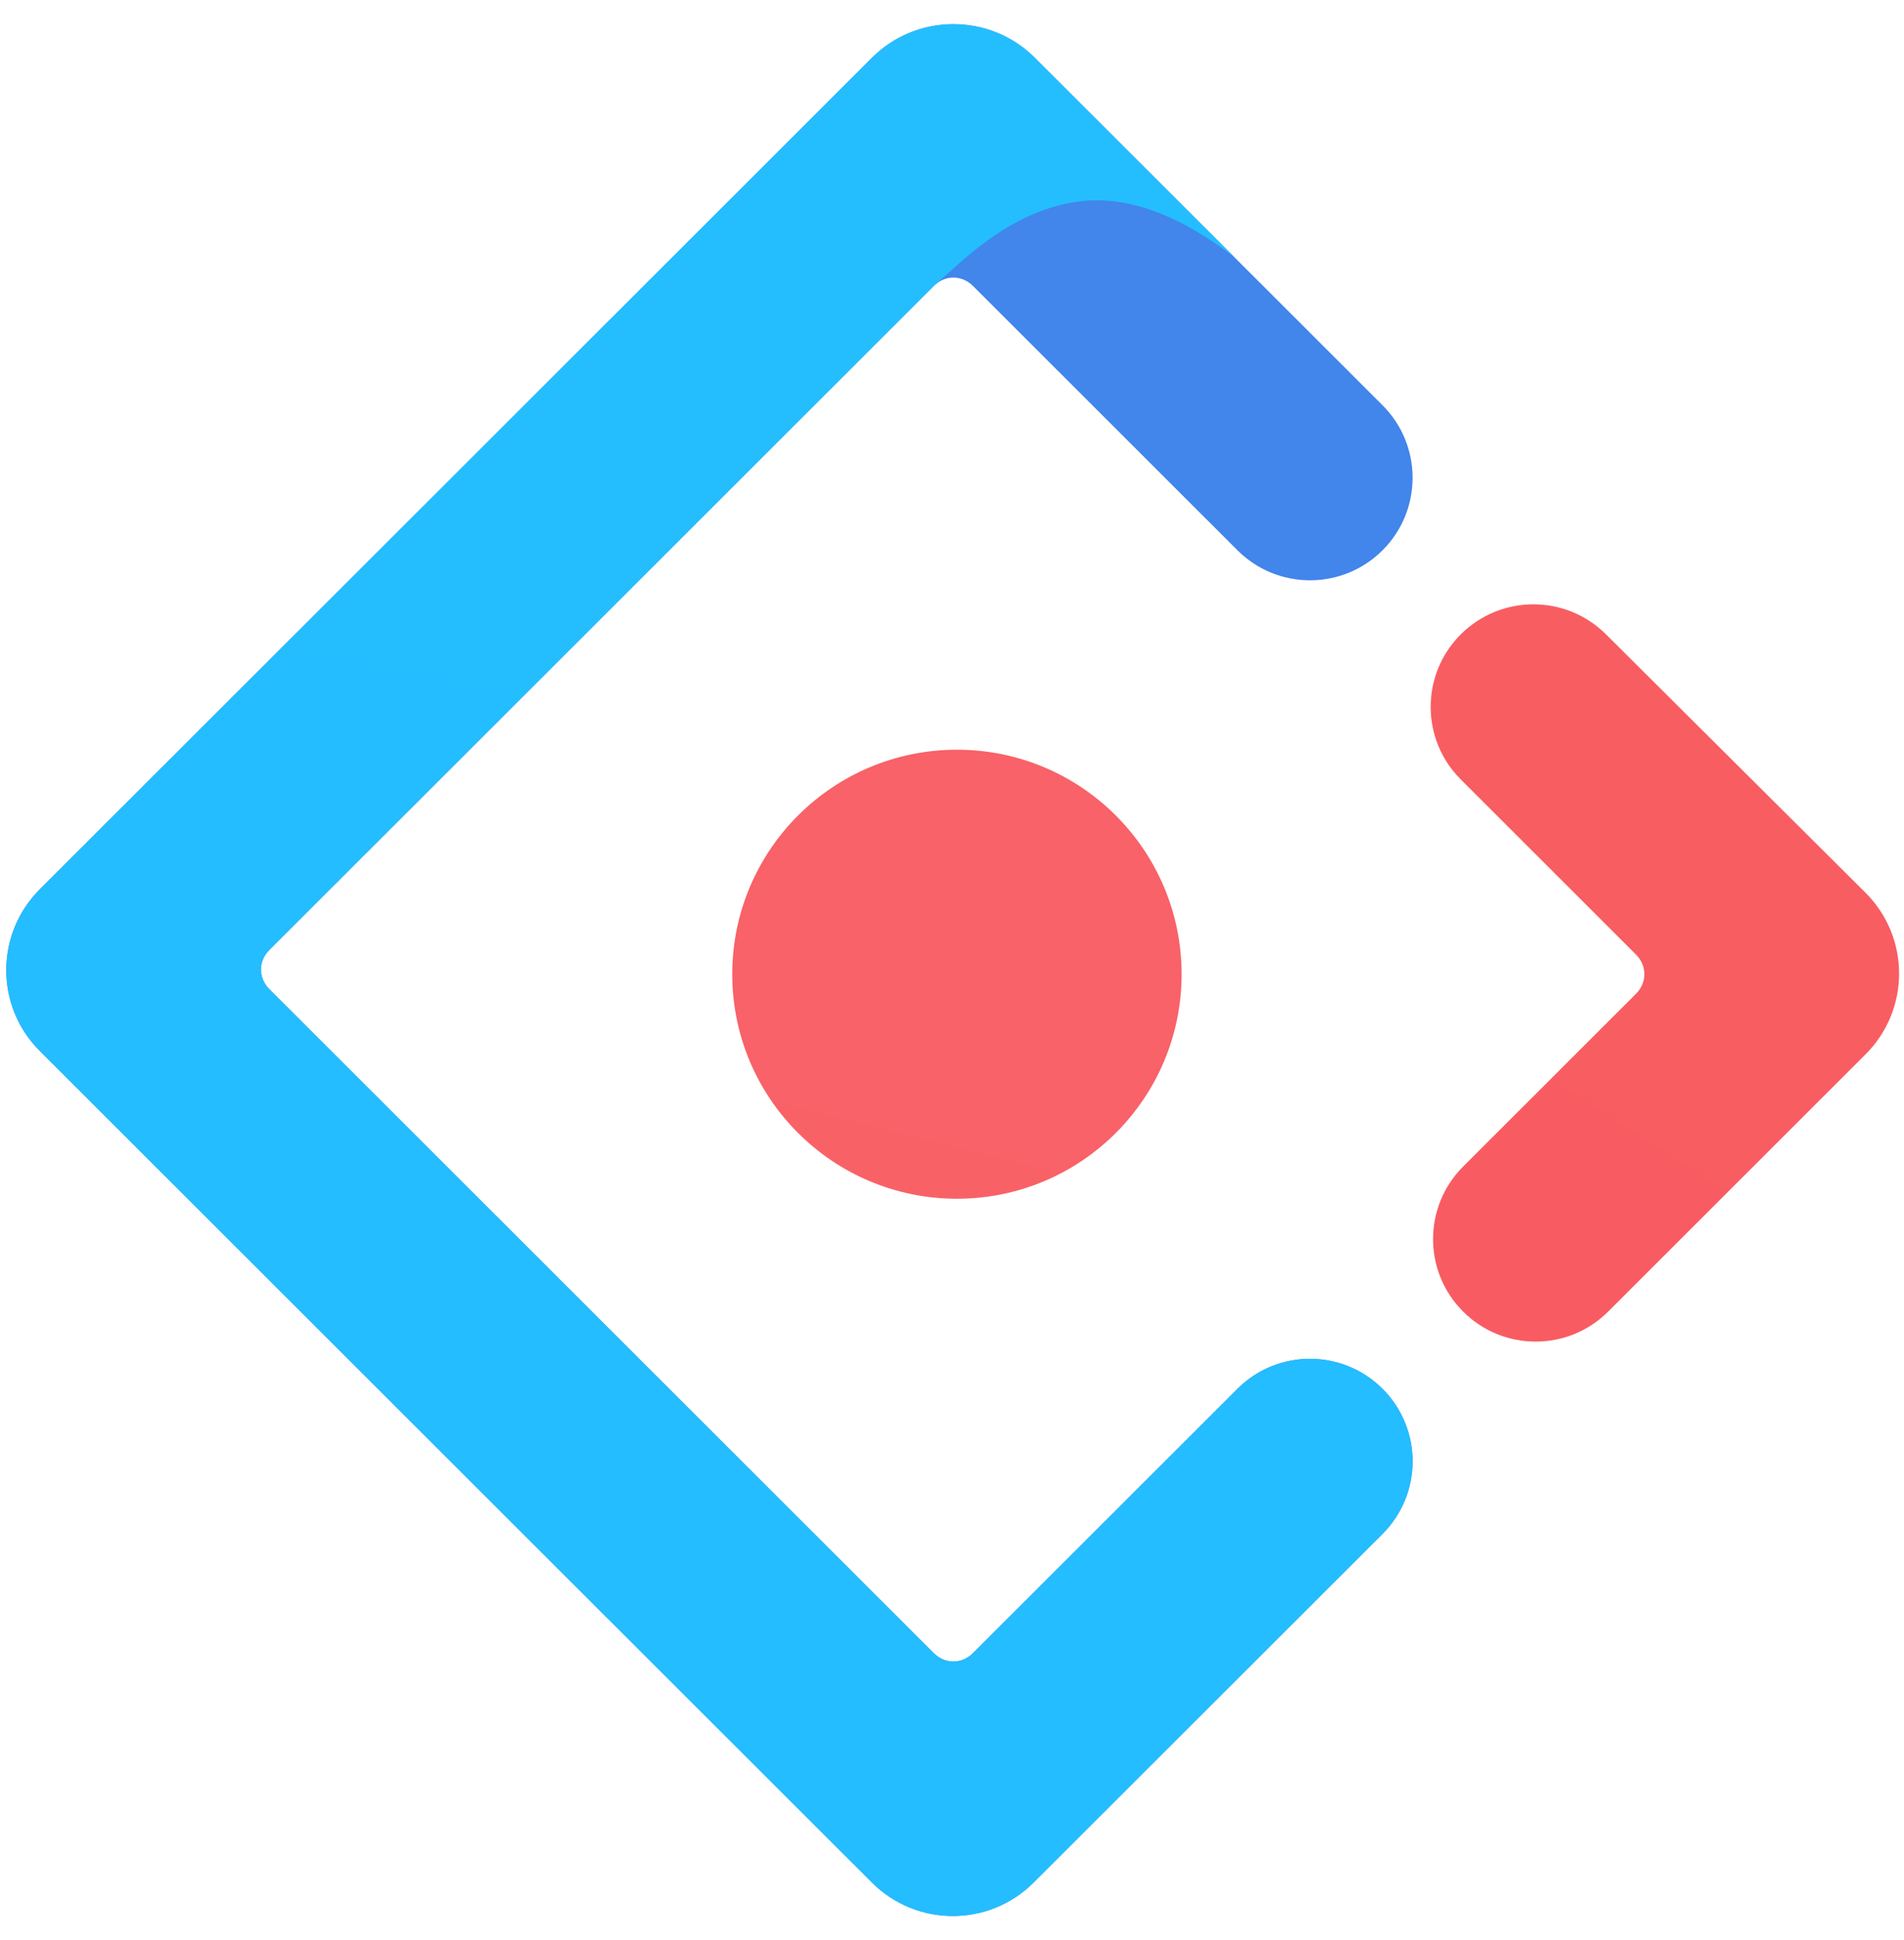
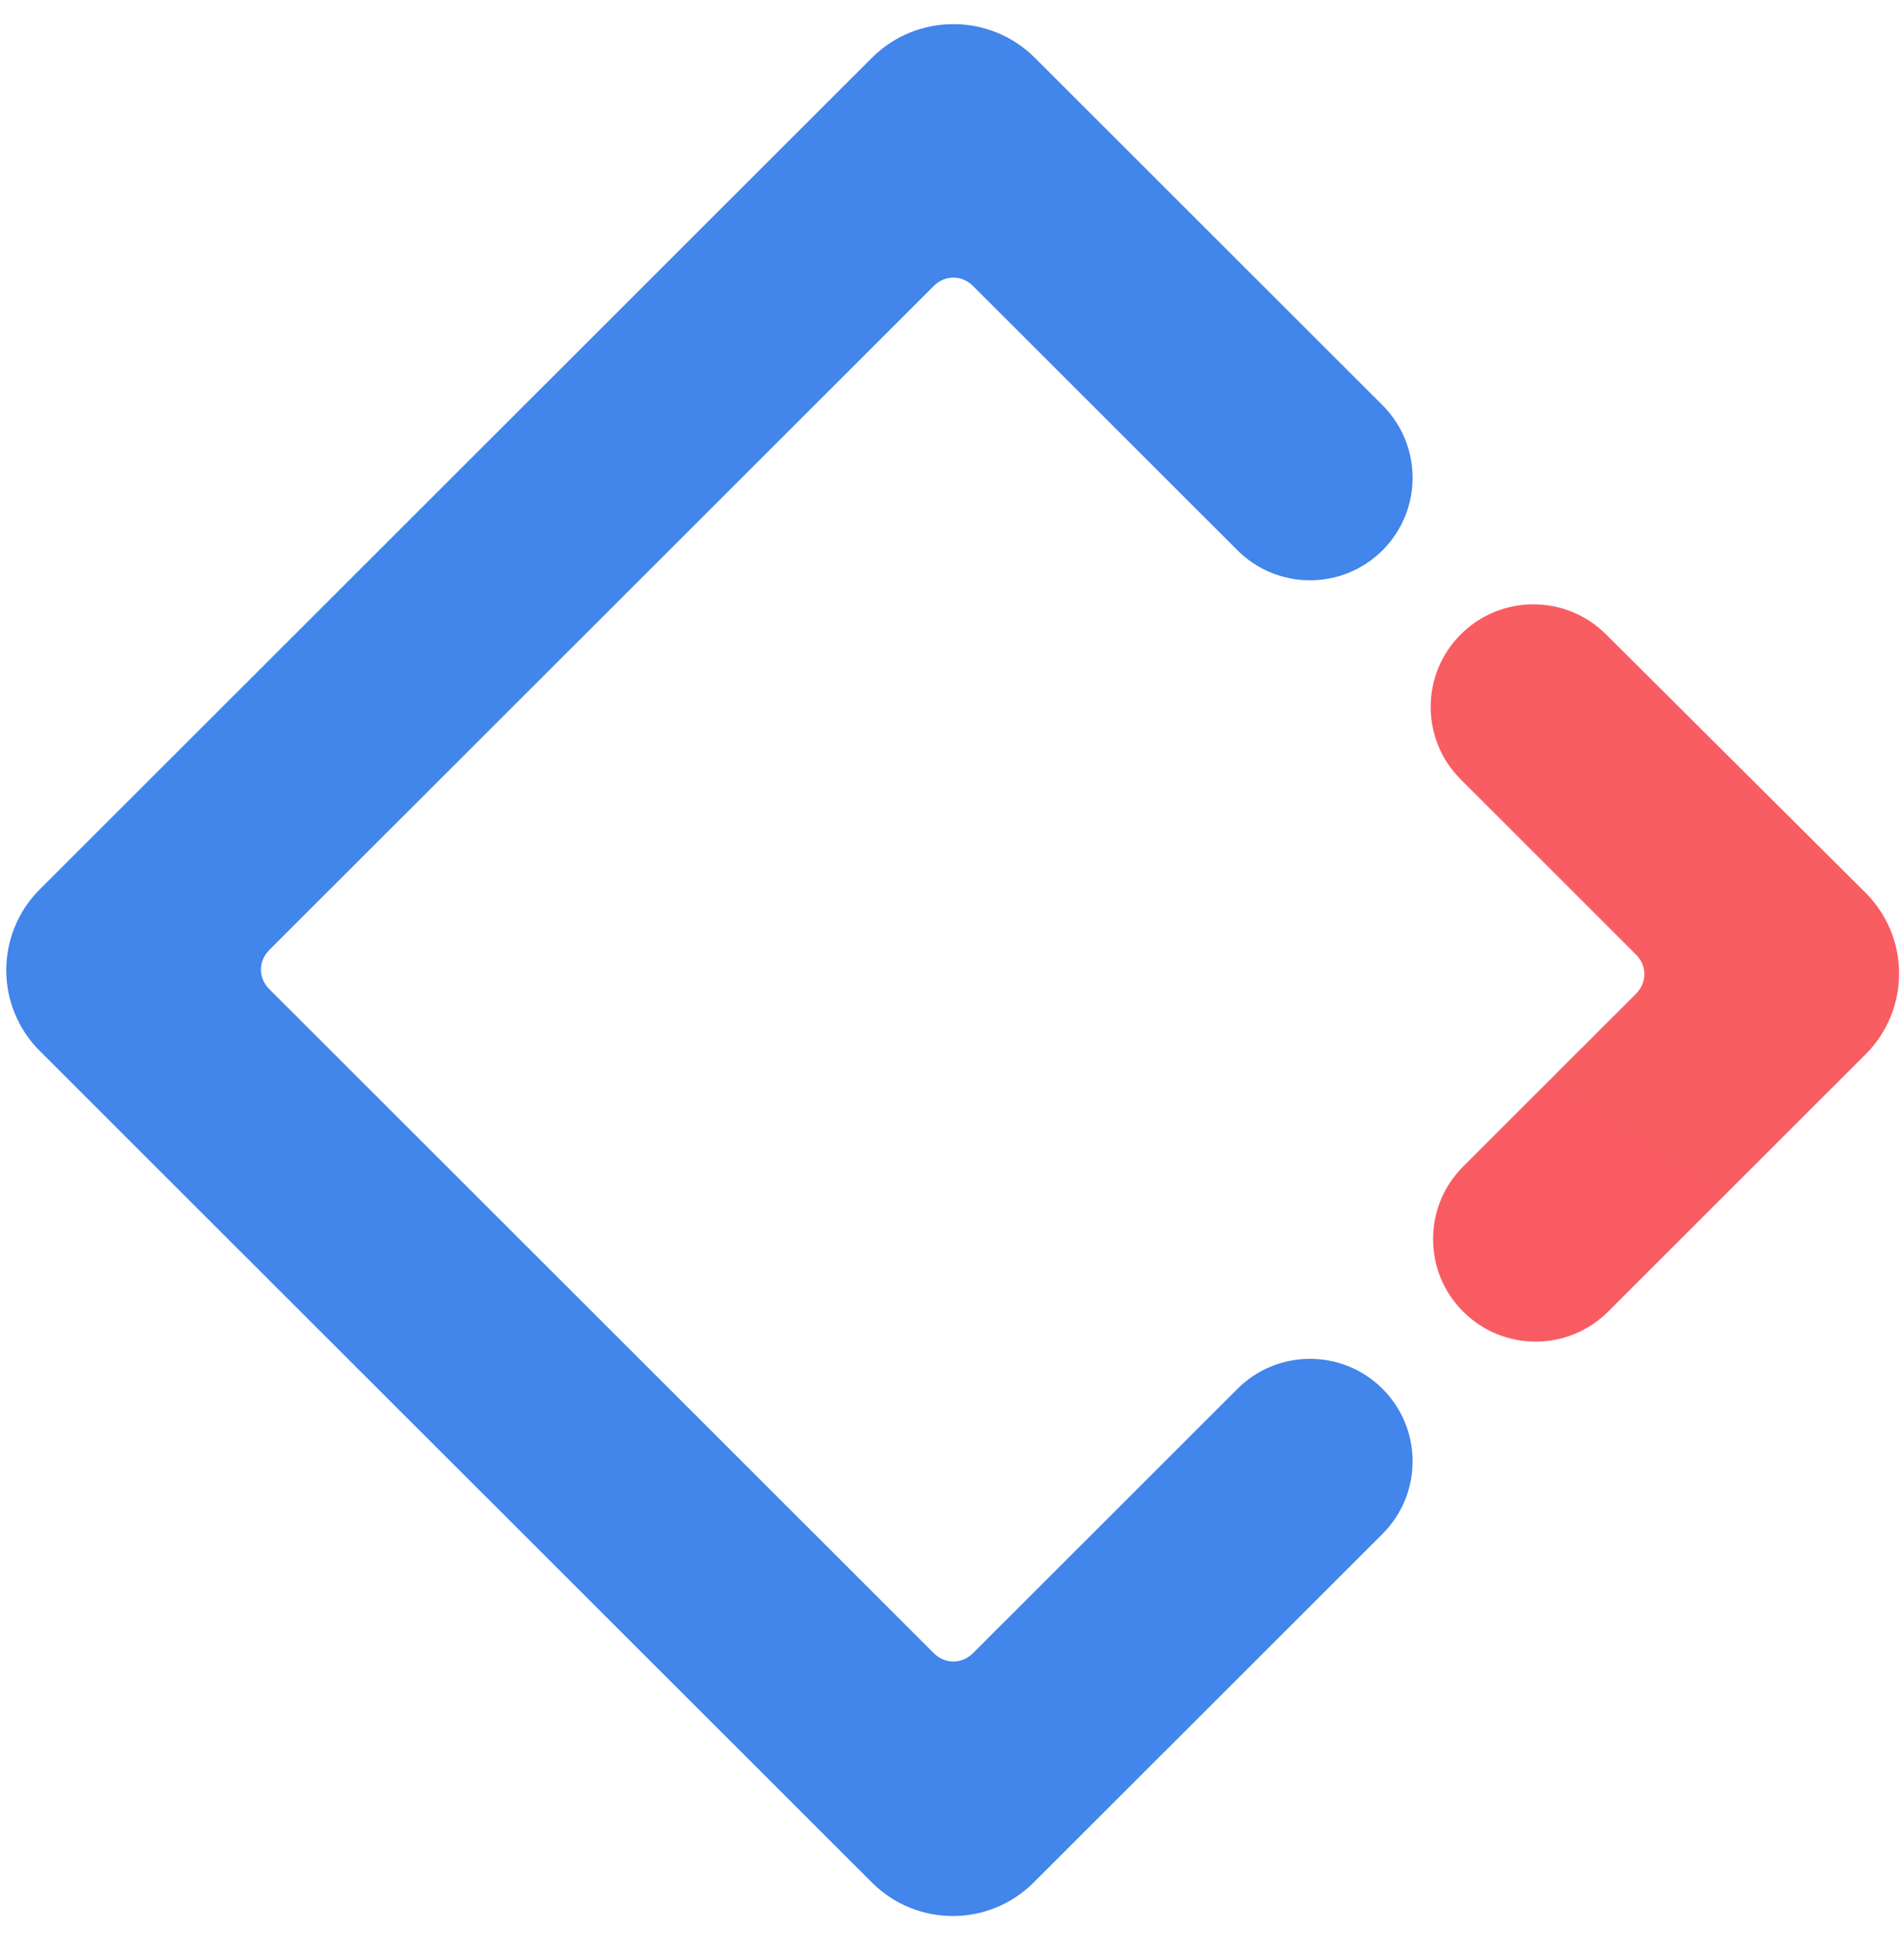
<svg xmlns="http://www.w3.org/2000/svg" width="53" height="54" viewBox="0 0 53 54" fill="none">
  <g clip-path="url(#clip0_1603_1990)">
    <path d="M24.271 1.609L1.108 24.753C-0.137 25.998 -0.137 28.007 1.108 29.252L24.271 52.396C25.516 53.64 27.528 53.64 28.773 52.396L38.485 42.692C39.6 41.577 39.6 39.771 38.485 38.656C37.37 37.542 35.561 37.542 34.446 38.656L27.084 46.013C26.774 46.323 26.303 46.323 25.993 46.013L7.496 27.531C7.186 27.221 7.186 26.751 7.496 26.441L25.993 7.959C26.303 7.649 26.774 7.649 27.084 7.959L34.446 15.316C35.561 16.43 37.37 16.43 38.485 15.316C39.6 14.201 39.6 12.395 38.485 11.28L28.774 1.577C27.523 0.36 25.512 0.37 24.271 1.609Z" fill="url(#paint0_linear_1603_1990)" />
-     <path d="M24.271 1.609L1.108 24.753C-0.137 25.998 -0.137 28.007 1.108 29.252L24.271 52.396C25.516 53.64 27.528 53.64 28.773 52.396L38.485 42.692C39.6 41.577 39.6 39.771 38.485 38.656C37.37 37.542 35.561 37.542 34.446 38.656L27.084 46.013C26.774 46.323 26.303 46.323 25.993 46.013L7.496 27.531C7.186 27.221 7.186 26.751 7.496 26.441L25.993 7.959C26.765 7.294 28.024 5.946 29.873 5.631C31.248 5.397 32.75 5.912 34.381 7.178C33.291 6.088 31.422 4.221 28.774 1.577C27.523 0.36 25.512 0.37 24.271 1.609Z" fill="url(#paint1_linear_1603_1990)" />
    <path d="M40.727 36.505C41.842 37.62 43.65 37.62 44.766 36.505L51.929 29.347C53.175 28.103 53.175 26.093 51.93 24.849L44.703 17.654C43.585 16.541 41.777 16.543 40.661 17.658C39.545 18.772 39.545 20.579 40.661 21.693L45.541 26.57C45.851 26.879 45.851 27.349 45.541 27.659L40.727 32.47C39.612 33.584 39.612 35.391 40.727 36.505Z" fill="url(#paint2_linear_1603_1990)" />
-     <path d="M26.637 33.365C30.091 33.365 32.891 30.567 32.891 27.116C32.891 23.665 30.091 20.867 26.637 20.867C23.183 20.867 20.383 23.665 20.383 27.116C20.383 30.567 23.183 33.365 26.637 33.365Z" fill="url(#paint3_linear_1603_1990)" />
  </g>
  <defs>
    <linearGradient id="paint0_linear_1603_1990" x1="2431.32" y1="0.672" x2="4632.5" y2="1344.89" gradientUnits="userSpaceOnUse">
      <stop stop-color="#4285EB" />
      <stop offset="1" stop-color="#2EC7FF" />
    </linearGradient>
    <linearGradient id="paint1_linear_1603_1990" x1="2726.56" y1="0.672" x2="1639.39" y2="5619.5" gradientUnits="userSpaceOnUse">
      <stop stop-color="#29CDFF" />
      <stop offset="0.379" stop-color="#148EFF" />
      <stop offset="1" stop-color="#0A60FF" />
    </linearGradient>
    <linearGradient id="paint2_linear_1603_1990" x1="948.544" y1="-249.422" x2="-466.04" y2="1962.87" gradientUnits="userSpaceOnUse">
      <stop stop-color="#FA816E" />
      <stop offset="0.415" stop-color="#F74A5C" />
      <stop offset="1" stop-color="#F51D2C" />
    </linearGradient>
    <linearGradient id="paint3_linear_1603_1990" x1="872.535" y1="-425.187" x2="401.86" y2="1457.58" gradientUnits="userSpaceOnUse">
      <stop stop-color="#FA8E7D" />
      <stop offset="0.513" stop-color="#F74A5C" />
      <stop offset="1" stop-color="#F51D2C" />
    </linearGradient>
    <clipPath id="clip0_1603_1990">
      <rect width="53" height="53" fill="white" transform="translate(0 0.5)" />
    </clipPath>
  </defs>
</svg>